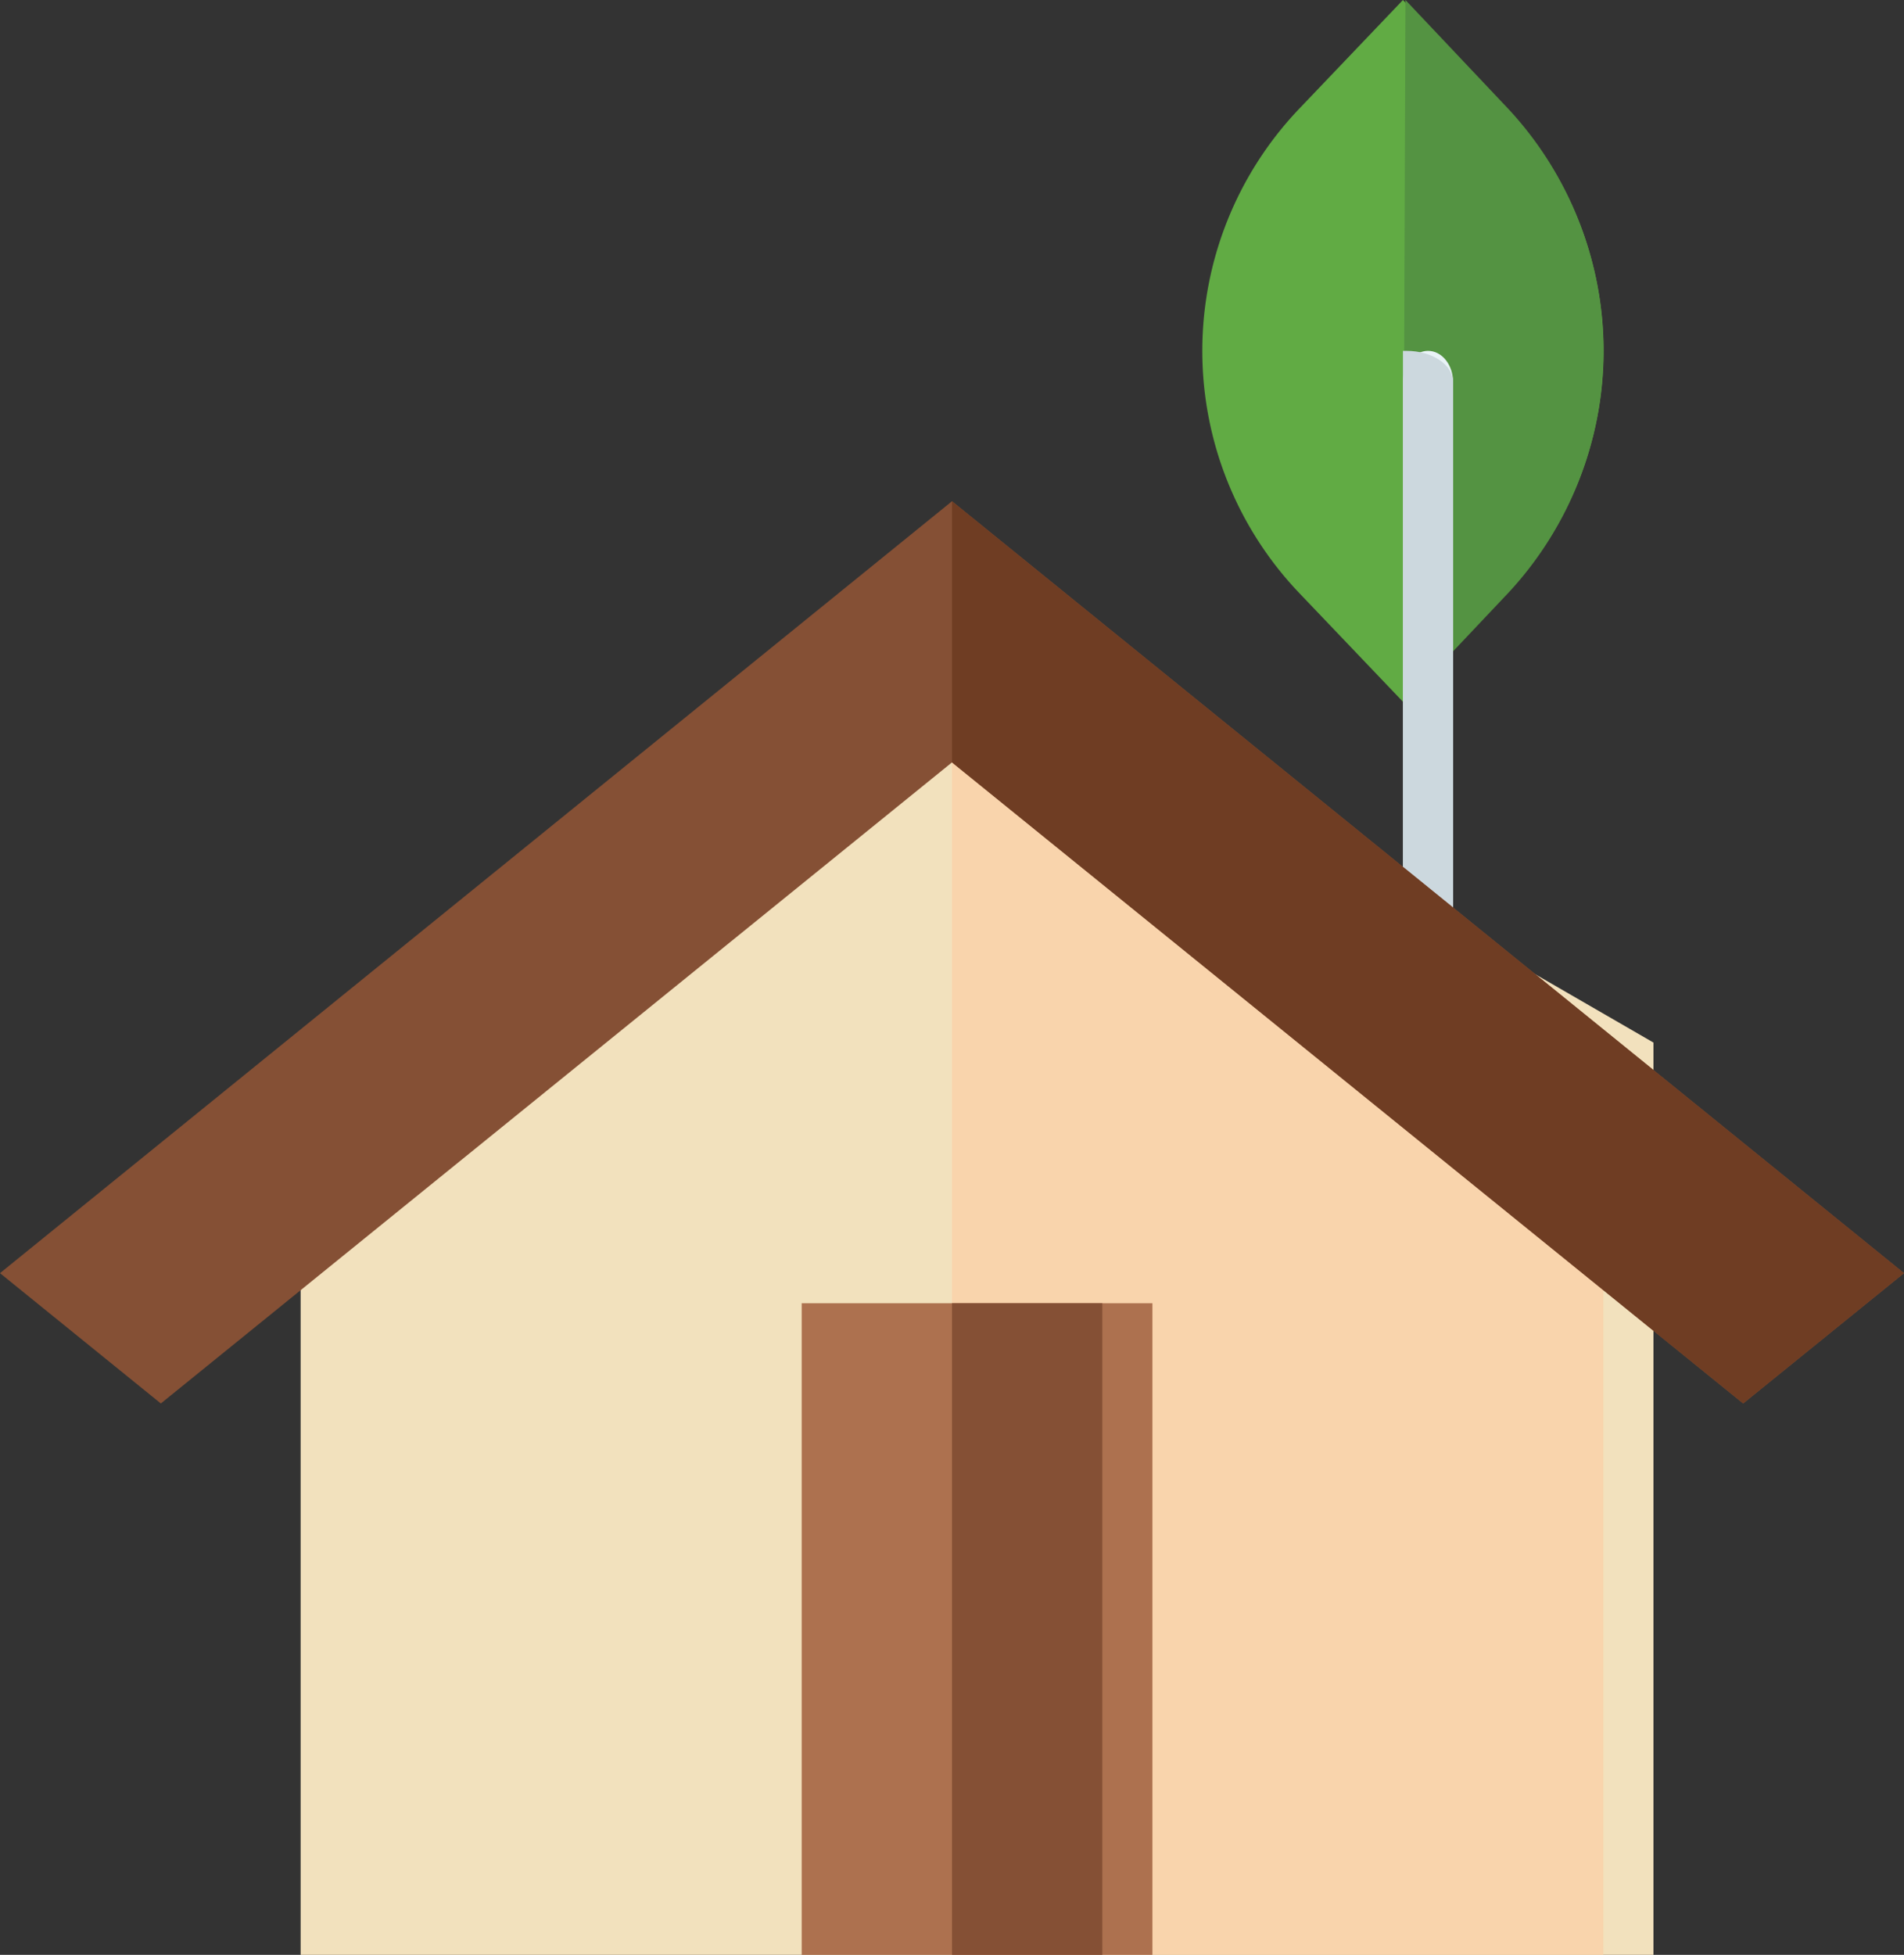
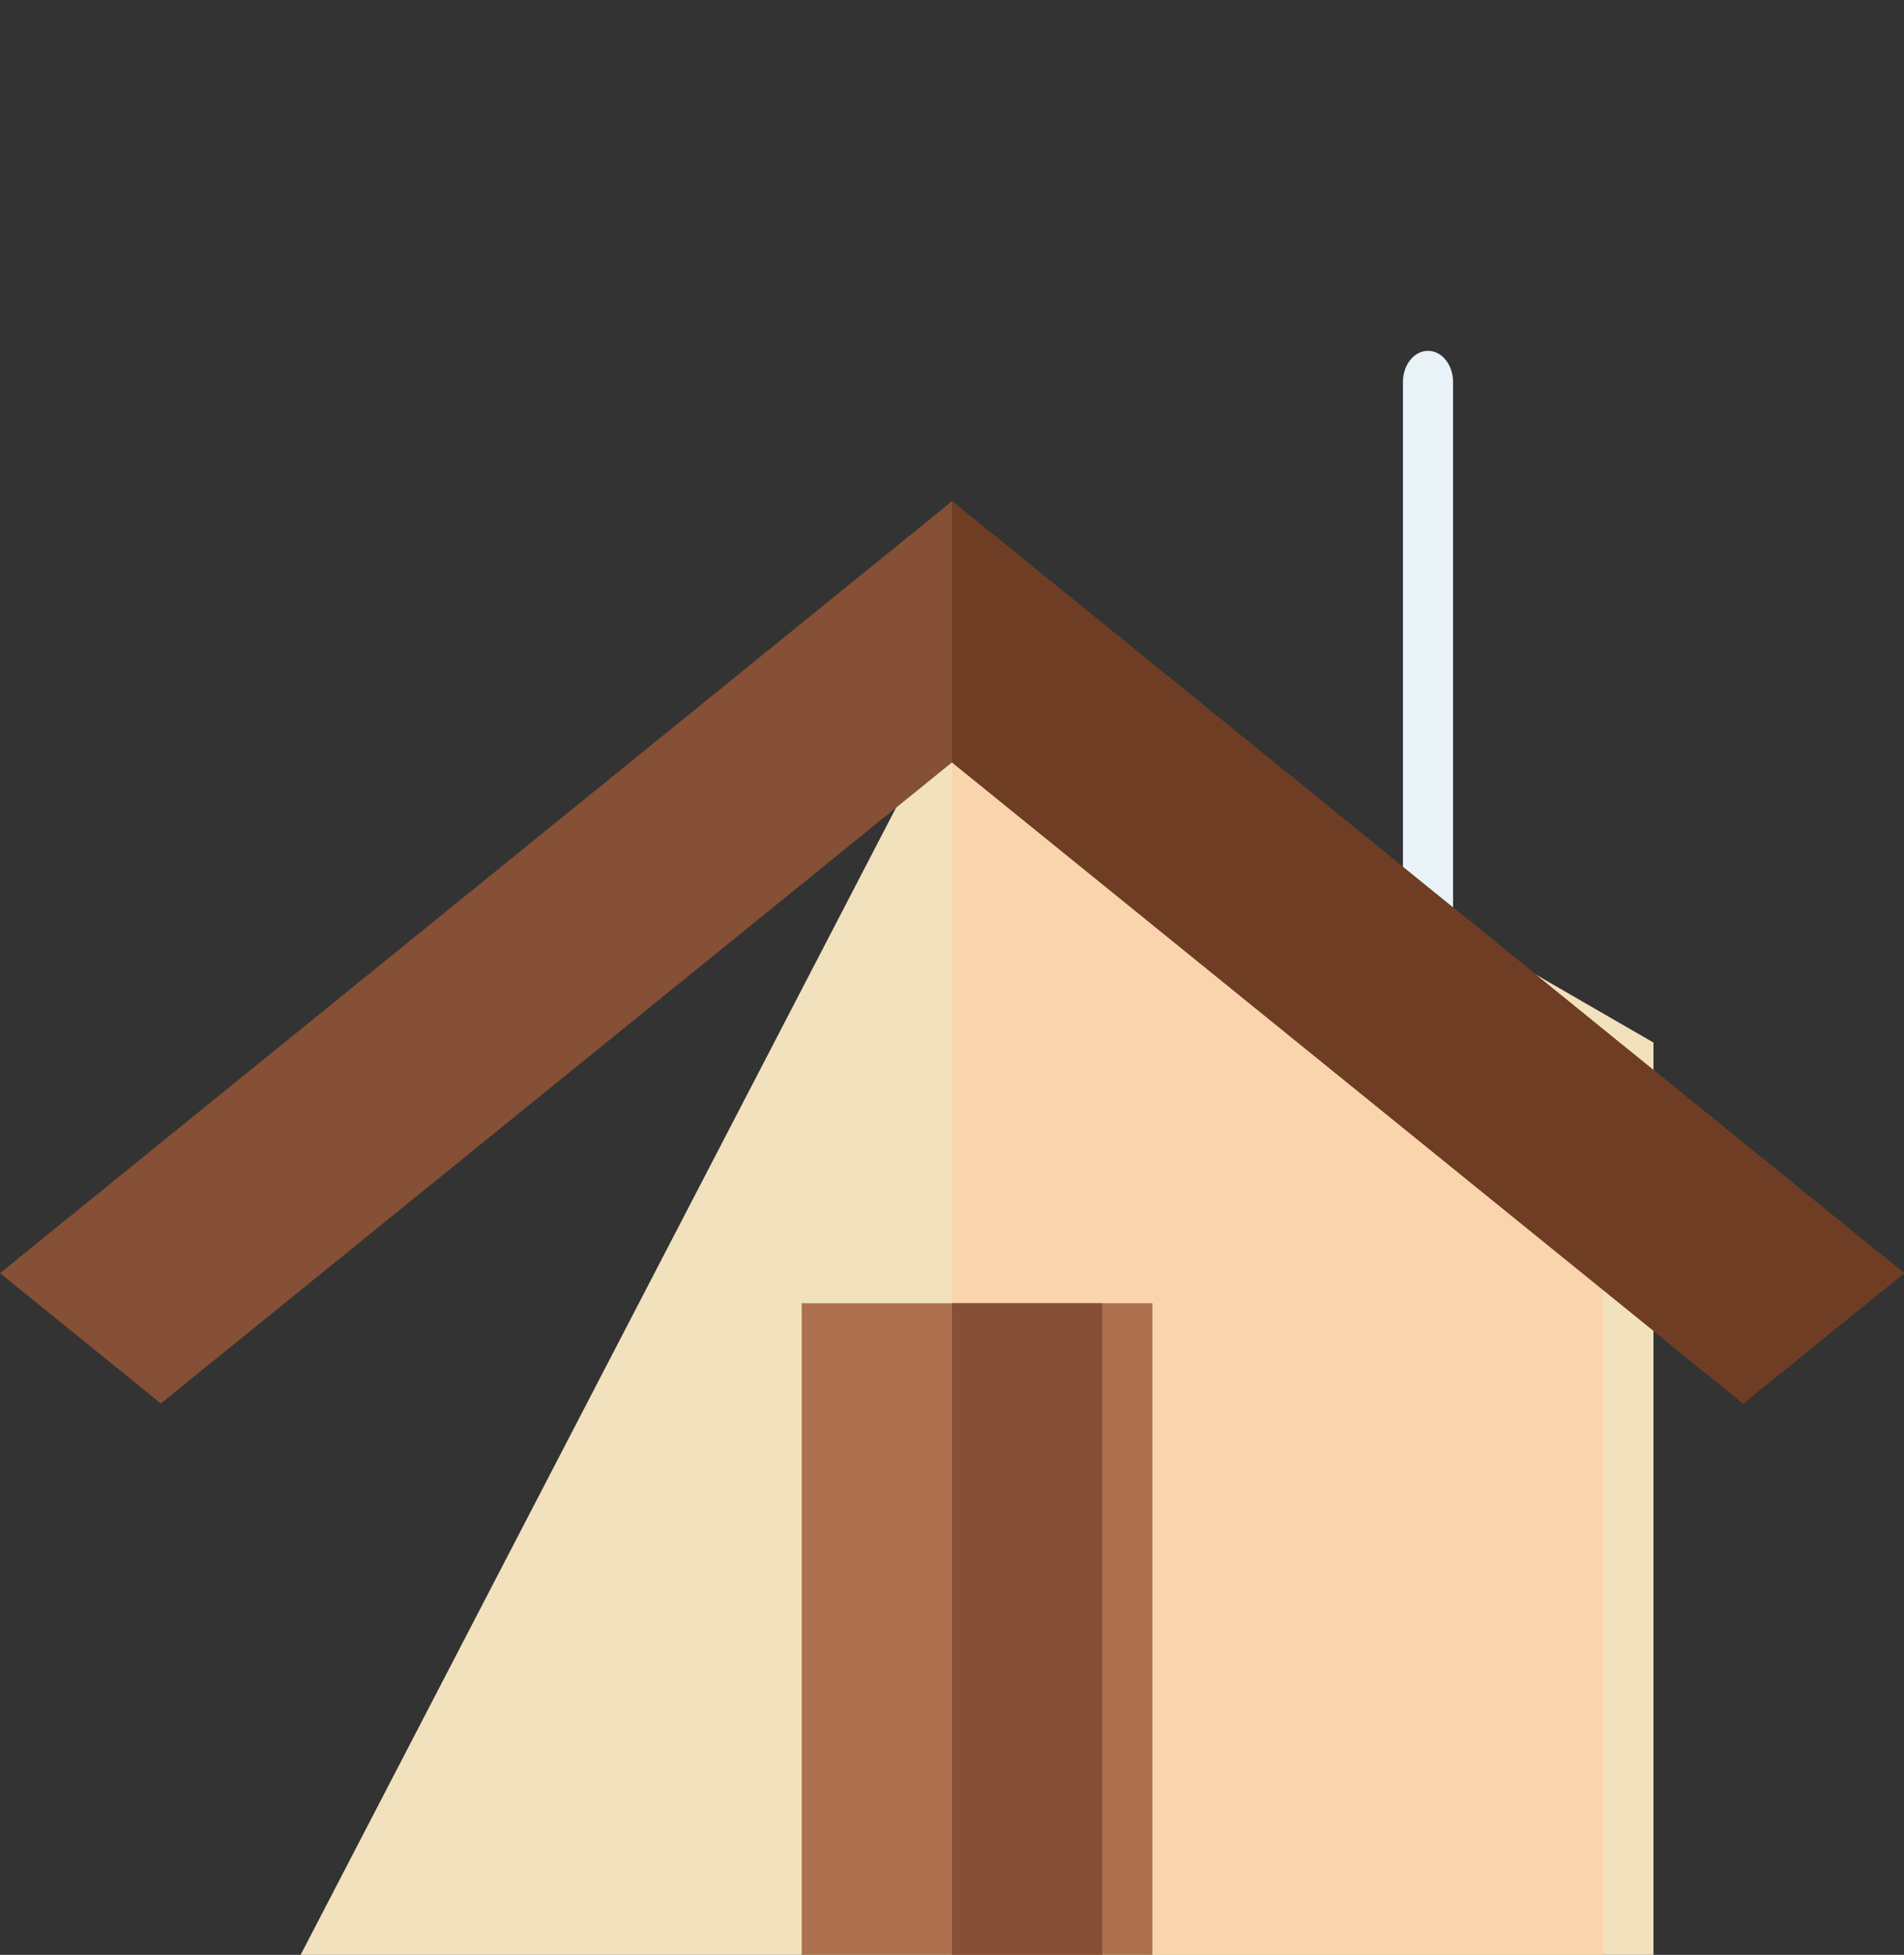
<svg xmlns="http://www.w3.org/2000/svg" width="38" height="39" viewBox="0 0 38 39">
  <rect x="0" y="0" width="38" height="39" fill="#333333" stroke="none" />
-   <path fill="#61ab44" d="M28 14l-2.09-2.19a7 7 0 0 1 0-9.62L28 0l2.09 2.19a7 7 0 0 1 0 9.62L28 14" />
-   <path fill="#549342" d="M30.12 2.19L28.05 0 28 13.95l.05.05 2.07-2.19a7.09 7.09 0 0 0 0-9.62" />
  <path fill="#e9f3f7" d="M28.5 21c-.28 0-.5-.28-.5-.62V7.62c0-.34.22-.62.5-.62s.5.28.5.62v12.76c0 .34-.22.62-.5.62" />
-   <path fill="#ccd8de" d="M28.07 7H28v14h.07c.52 0 .93-.28.93-.62V7.62c0-.34-.41-.62-.93-.62" />
-   <path fill="#f2e1bd" d="M33 39H6V20.8L19.5 13 33 20.8V39" />
+   <path fill="#f2e1bd" d="M33 39H6L19.5 13 33 20.8V39" />
  <path fill="#f9d4ac" d="M32 20.8L19 13v26h13V20.8" />
  <path fill="#855035" d="M19 15.21L34.79 28 38 25.4 19 10 0 25.4 3.21 28 19 15.21" />
  <path fill="#6f3d23" d="M38 25.4L19 10v5.21L34.79 28 38 25.4" />
  <path fill="#ad714f" d="M16 39h7V26h-7z" />
  <path fill="#855035" d="M19 39h3V26h-3z" />
</svg>